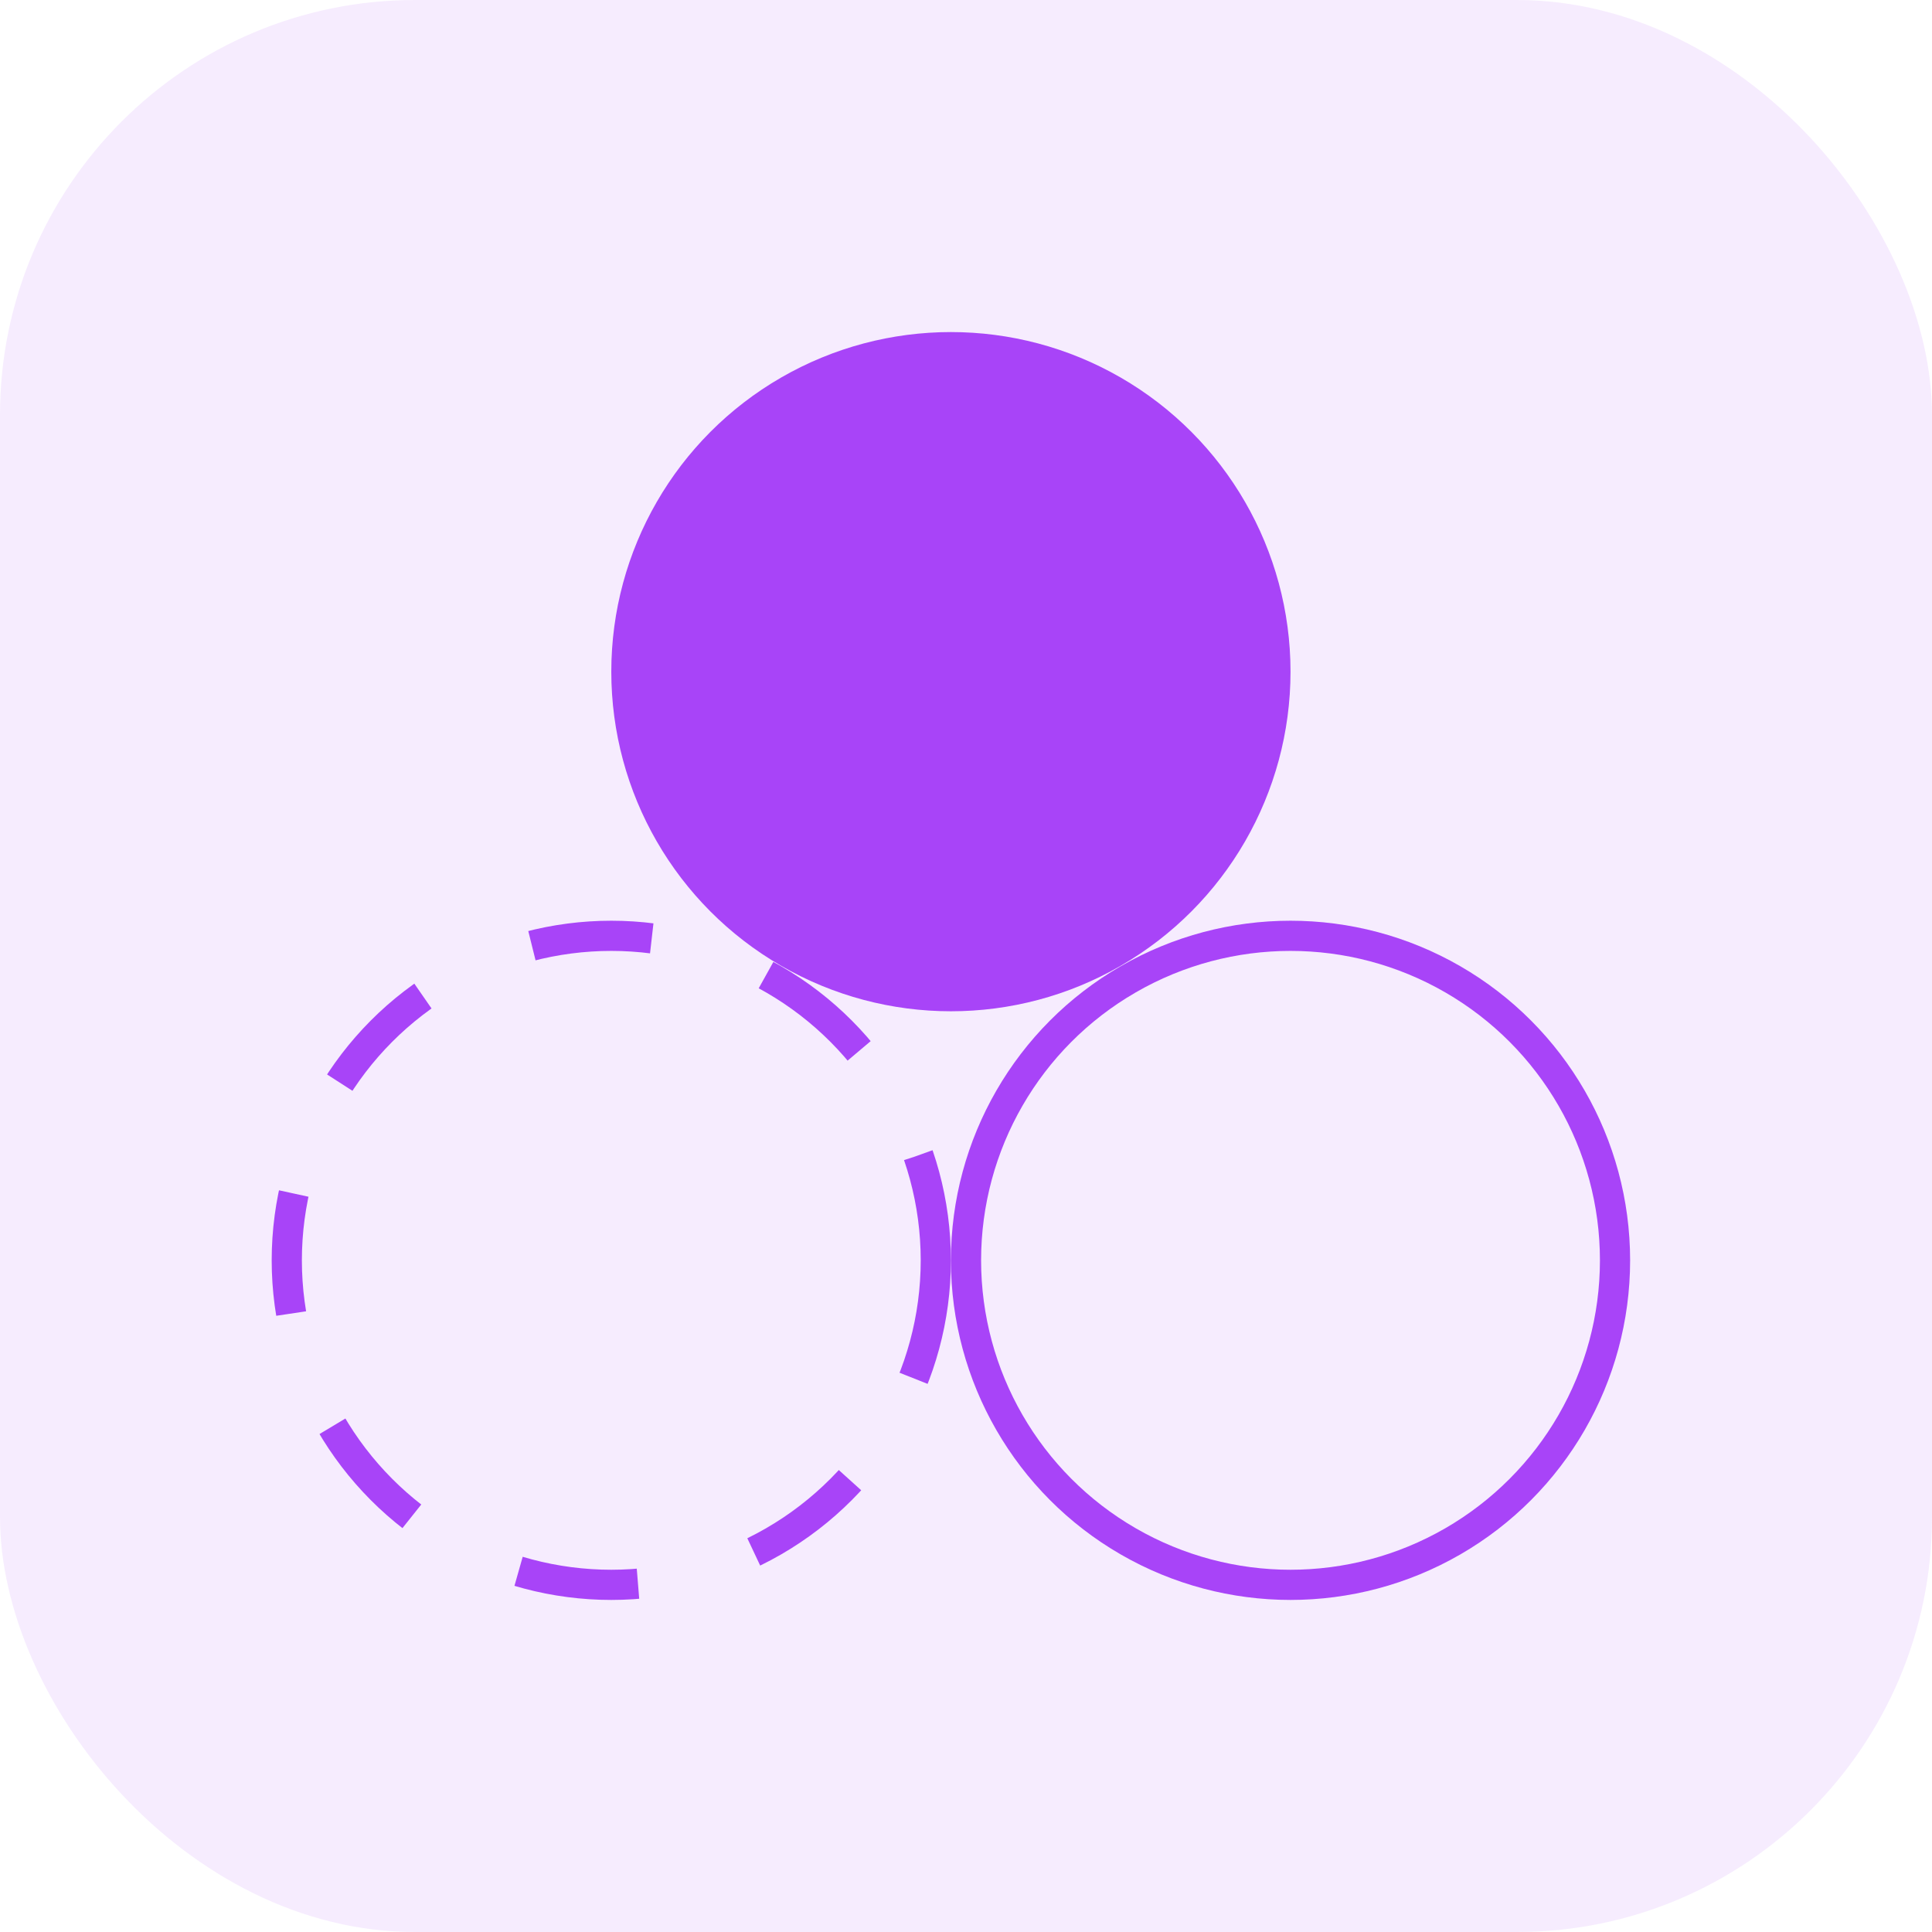
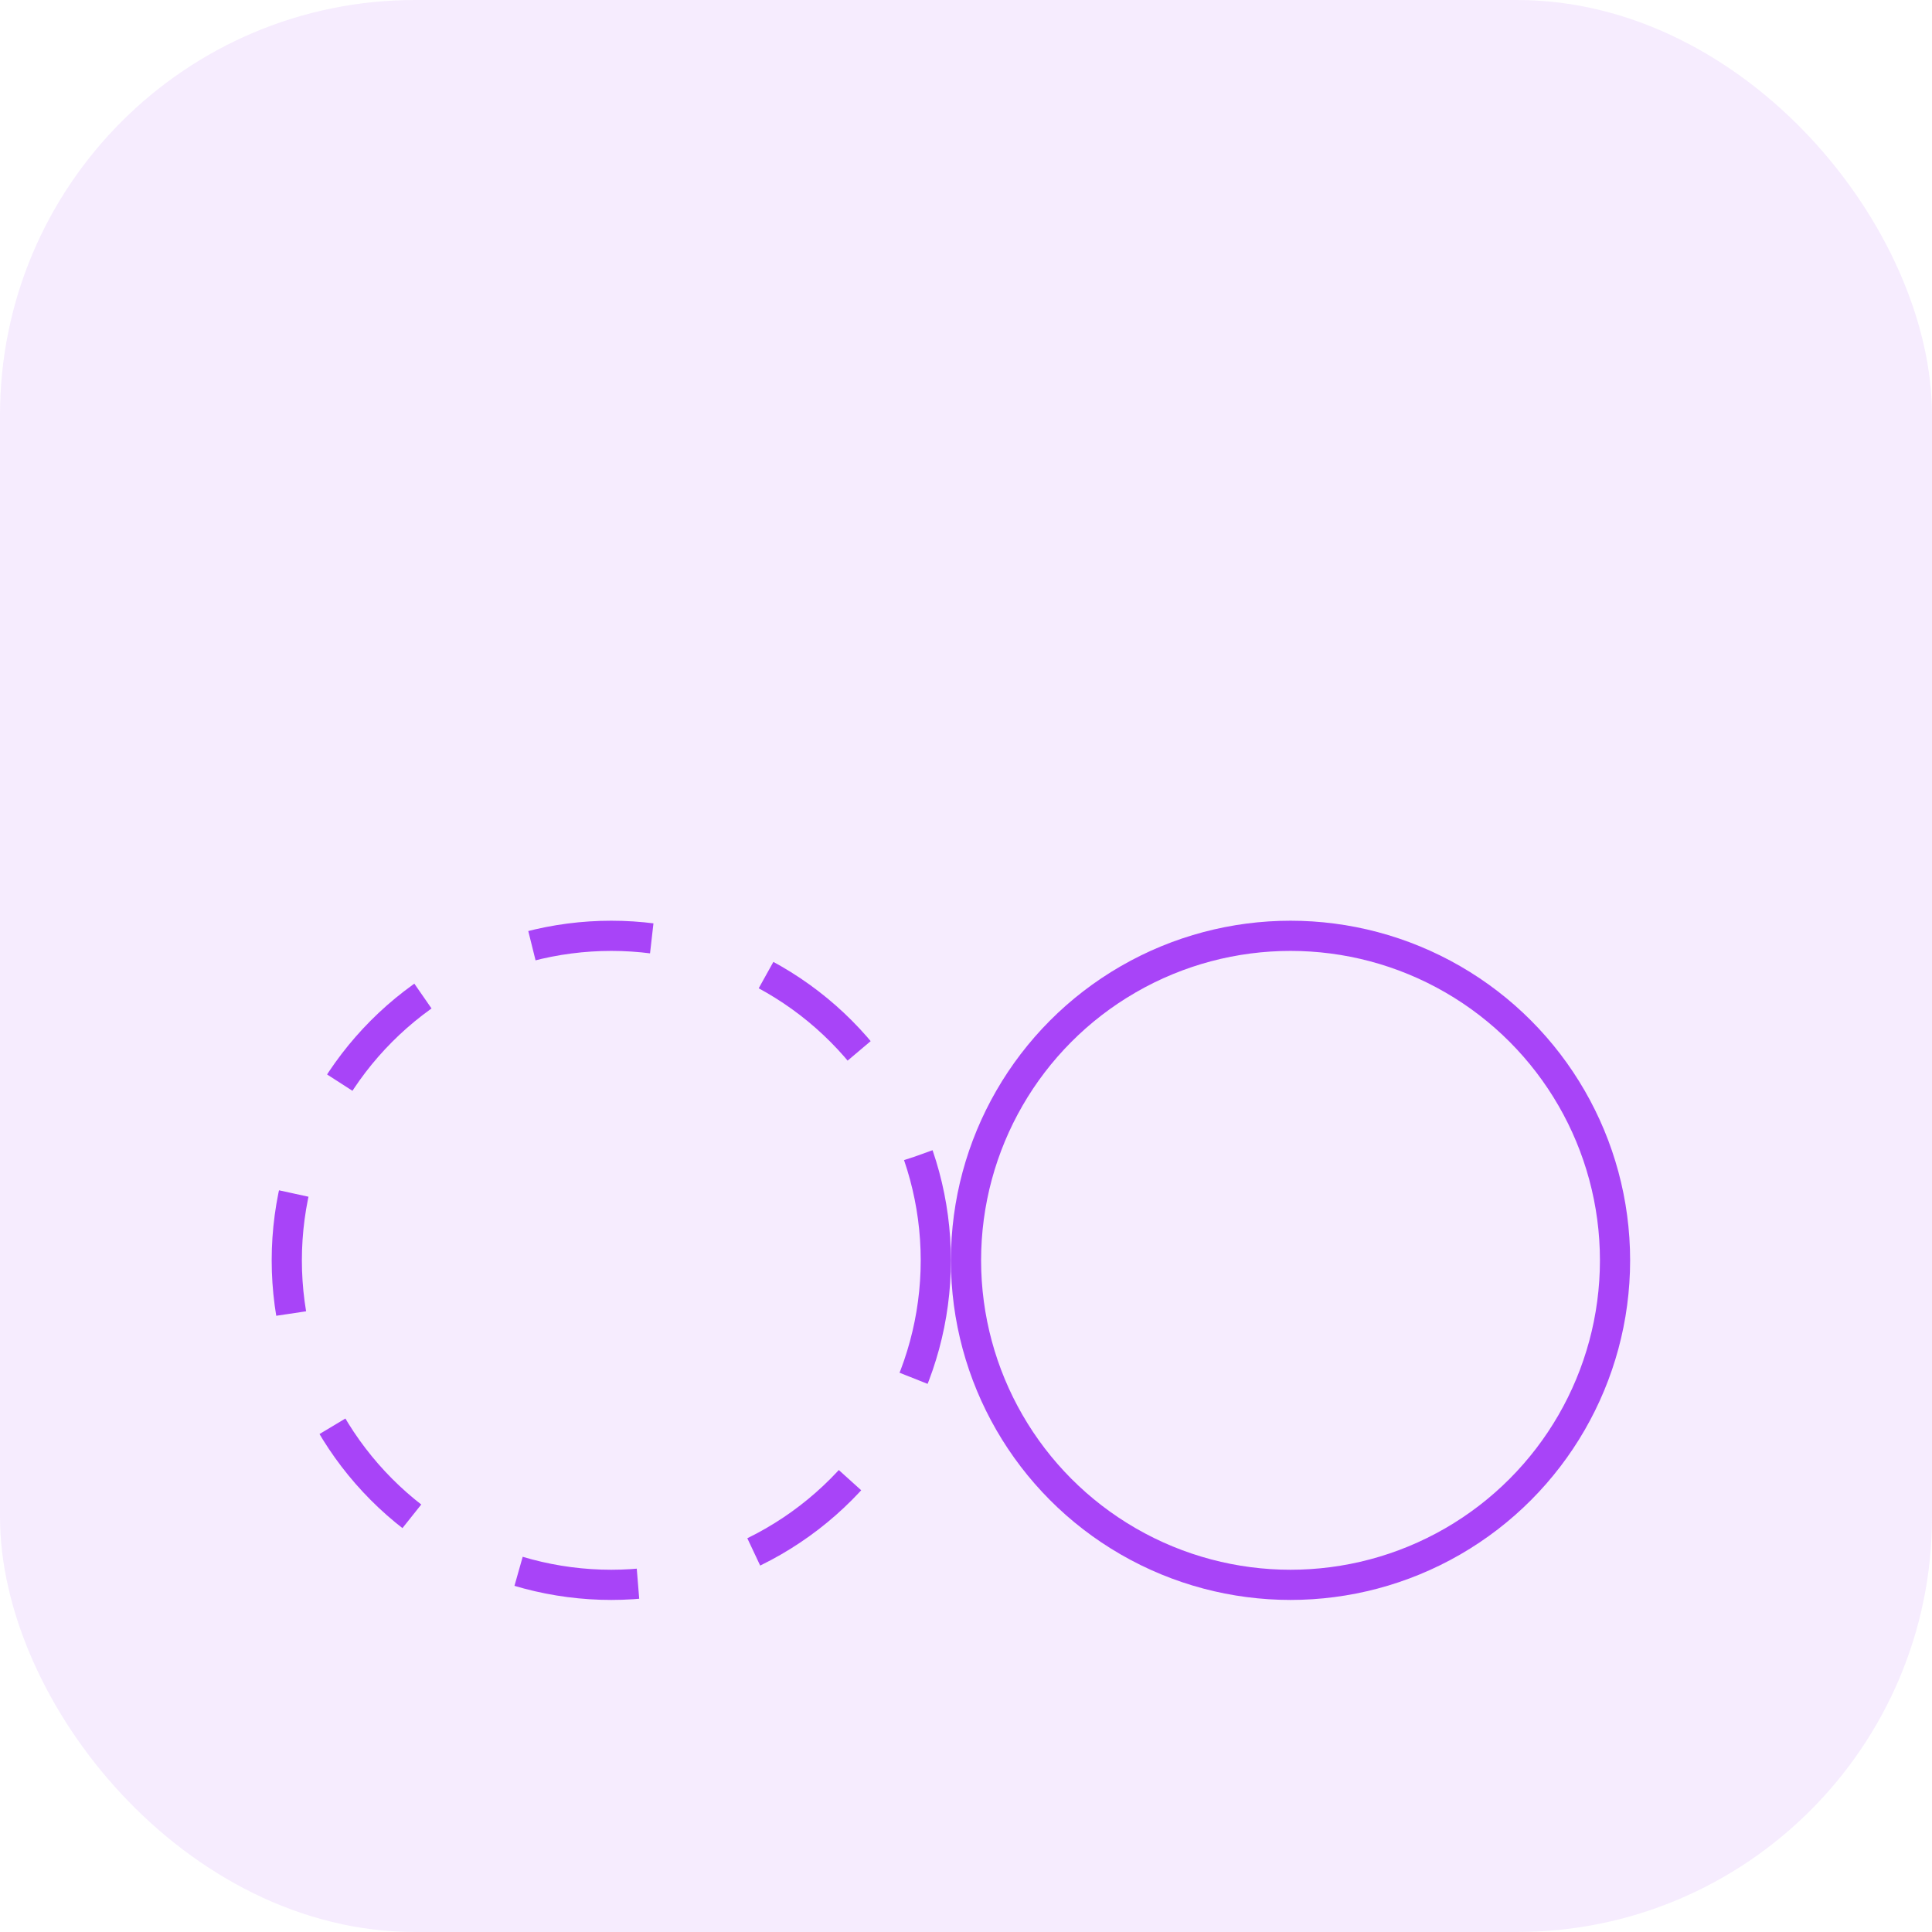
<svg xmlns="http://www.w3.org/2000/svg" width="64" height="64" viewBox="0 0 64 64" fill="none">
  <circle cx="42.75" cy="41.75" r="10.75" stroke="#A945F8" />
  <circle cx="20.25" cy="41.75" r="10.75" stroke="#A945F8" stroke-dasharray="4 4" />
-   <circle cx="31.5" cy="22.25" r="11.25" fill="#A945F8" />
  <rect width="64" height="64" rx="13.75" fill="#A945F8" fill-opacity="0.1" />
</svg>